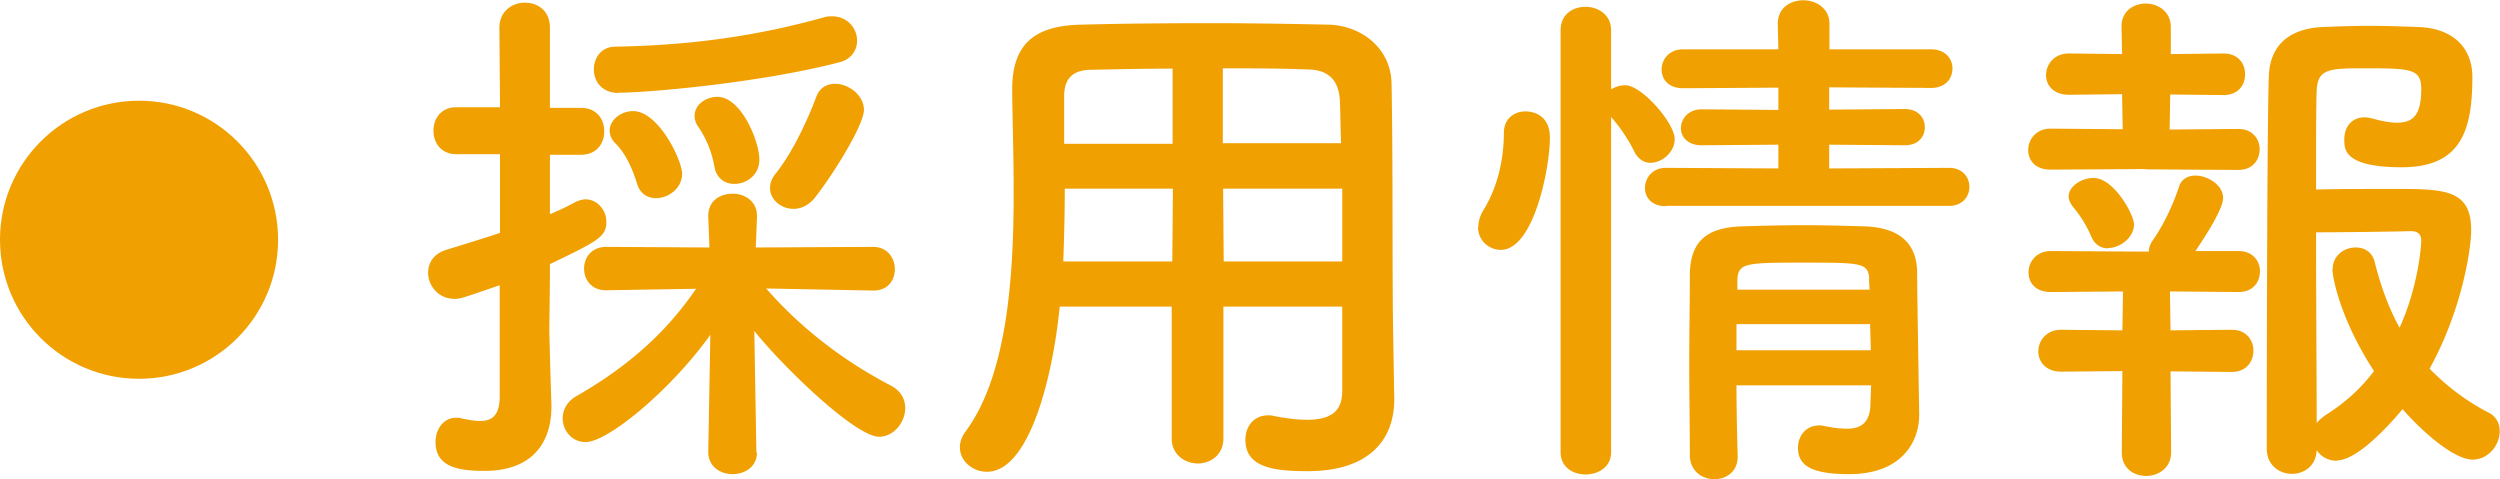
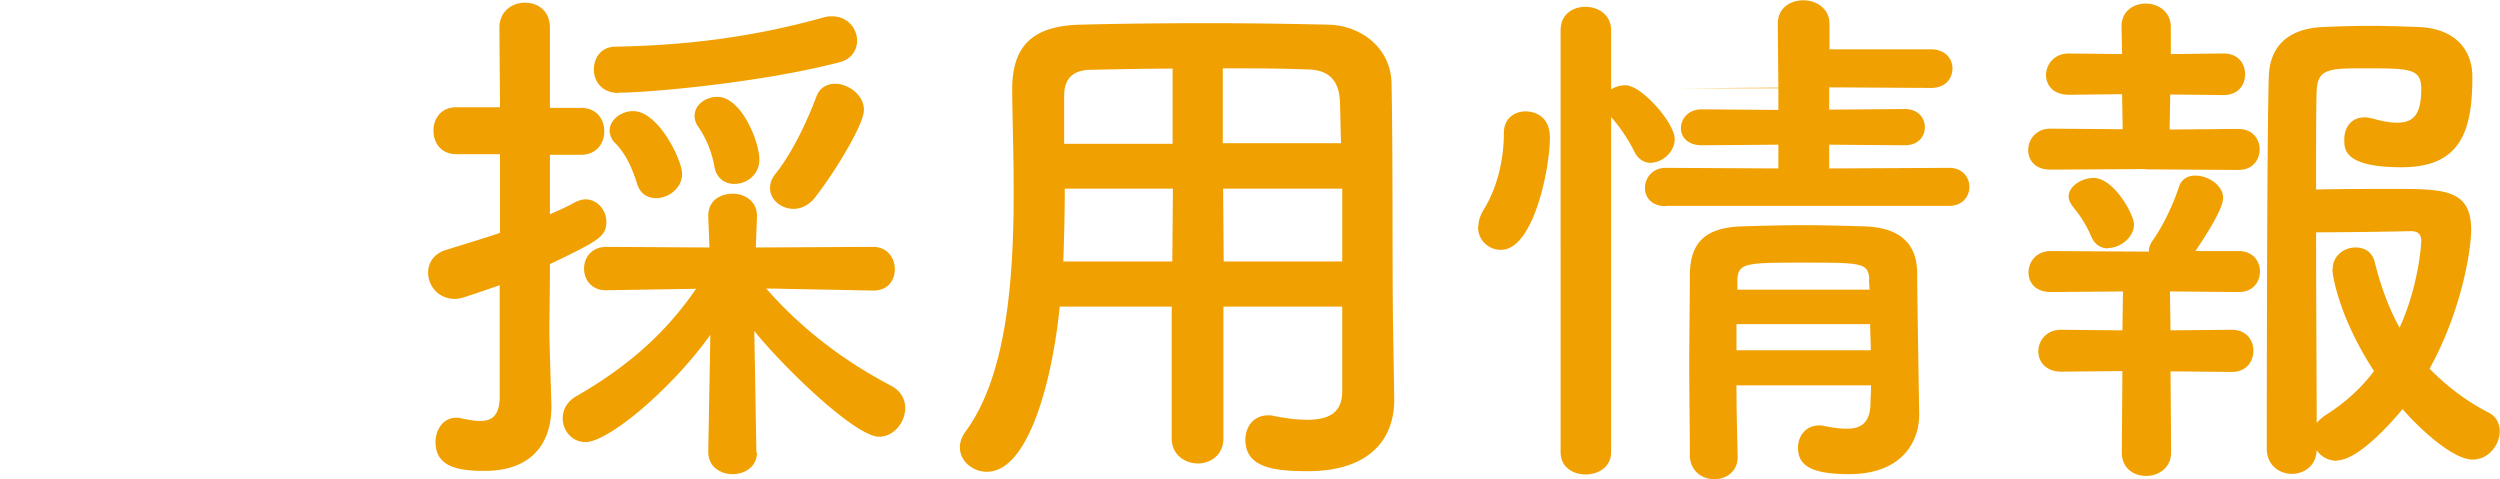
<svg xmlns="http://www.w3.org/2000/svg" id="_レイヤー_2" viewBox="0 0 84.15 16.13">
  <defs>
    <style>.cls-1{fill:#f0a000}</style>
  </defs>
  <g id="_レイヤー_1-2">
-     <path class="cls-1" d="M16.82 9.6c-1.25.43-1.32.46-1.52.46-.55 0-.89-.45-.89-.88 0-.32.18-.64.61-.77.68-.21 1.27-.39 1.81-.57V5.19h-1.47c-.52 0-.77-.39-.77-.79s.25-.79.77-.79h1.47L16.81.93c0-.55.43-.84.86-.84s.84.27.84.84v2.7h1.04c.54 0 .79.39.79.79s-.25.79-.79.79h-1.04v2c.29-.12.57-.25.86-.41.11-.05.23-.09.34-.09.39 0 .7.36.7.75 0 .5-.25.64-1.9 1.43 0 1.09-.02 1.93-.02 2.18 0 .29.05 1.91.07 2.54v.09c0 1.14-.59 2.15-2.25 2.15-.86 0-1.65-.12-1.65-.97 0-.41.25-.82.7-.82.05 0 .11 0 .16.02.23.05.45.09.64.09.38 0 .64-.16.66-.77V9.61zm8.66 5.63c0 .48-.41.73-.82.73s-.82-.25-.82-.75v-.02l.07-3.92c-1.29 1.81-3.43 3.61-4.2 3.61-.46 0-.77-.39-.77-.8 0-.27.14-.57.47-.75 1.77-1.02 3.02-2.15 4.02-3.61l-3.02.05h-.02c-.48 0-.73-.36-.73-.73s.25-.73.75-.73l3.47.02-.04-1.02c-.02-.63.5-.79.82-.79.41 0 .82.25.82.75v.04l-.04 1.02 3.95-.02c.48 0 .73.38.73.75s-.23.72-.72.72h-.02l-3.59-.07c1.23 1.41 2.7 2.49 4.2 3.27.34.18.48.47.48.75 0 .48-.38.97-.88.97-.8 0-3.22-2.34-4.2-3.56l.07 4.08v.02zm-4.65-12.1c-.57 0-.84-.39-.84-.79s.25-.77.73-.77c2.25-.04 4.52-.29 6.99-.98.11-.04.21-.04.3-.04.52 0 .84.41.84.82 0 .3-.18.63-.61.73-2.61.68-6.4 1.02-7.42 1.02zm1.25 3.54c-.27 0-.54-.14-.64-.5-.16-.5-.36-.97-.72-1.34a.61.61 0 01-.2-.43c0-.36.38-.66.79-.66.86 0 1.65 1.66 1.65 2.11 0 .48-.45.82-.88.82zm2.63-.48c-.3 0-.59-.18-.66-.57-.09-.5-.27-.95-.55-1.36a.596.596 0 01-.12-.36c0-.38.38-.64.77-.64.8 0 1.41 1.5 1.41 2.11 0 .52-.43.82-.84.82zm2 .84c-.41 0-.79-.3-.79-.7 0-.16.05-.32.2-.5.59-.75 1.07-1.81 1.36-2.58.11-.3.36-.43.63-.43.45 0 .97.38.97.88s-1.02 2.16-1.68 2.99c-.2.23-.45.34-.68.34zm18.46 3.29h-3.99v4.44c0 .55-.43.84-.86.84s-.88-.29-.88-.84v-4.44h-3.77c-.23 2.36-1.02 5.56-2.45 5.56-.48 0-.91-.36-.91-.82 0-.16.05-.34.18-.52 1.4-1.88 1.63-5.15 1.63-8.05 0-1.27-.04-2.45-.05-3.43v-.05c0-1.48.7-2.15 2.33-2.18 1.54-.04 2.95-.05 4.38-.05 1.25 0 2.52.02 3.93.05 1.06.02 2.11.75 2.13 1.99.05 2.63.02 6.19.05 8.15l.04 2.45v.04c0 1.25-.75 2.4-2.92 2.4-1.18 0-2.09-.14-2.09-1.06 0-.43.27-.82.77-.82.05 0 .11 0 .18.02.45.09.82.13 1.13.13.91 0 1.18-.38 1.18-.98v-2.81zm-5.7-3.97h-3.63c0 .79-.02 1.63-.05 2.45h3.67l.02-2.45zm0-4.04c-.91 0-1.84.02-2.79.04-.63.02-.86.36-.86.88v1.61h3.65V2.31zm5.67 2.52c-.02-.52-.02-1.02-.04-1.45-.04-.68-.38-1.02-1.04-1.04-.97-.04-1.93-.04-2.9-.04v2.52h3.97zm.04 1.52h-4.01l.02 2.45h3.99V6.35zm4.58 1.3c0-.18.05-.38.18-.59.45-.73.68-1.66.68-2.58 0-.5.36-.73.73-.73.11 0 .82.02.82.89 0 1-.54 3.77-1.65 3.77-.41 0-.77-.32-.77-.77zm2.77-6.63c0-.54.41-.79.84-.79s.86.27.86.79v1.99c.14-.09.3-.14.48-.14.55 0 1.66 1.27 1.66 1.81 0 .45-.43.8-.82.8-.2 0-.39-.11-.52-.34-.23-.48-.57-.95-.8-1.2v11.28c0 .5-.43.75-.86.75s-.84-.25-.84-.75V1.02zm3.54 5.92c-.48 0-.7-.3-.7-.61 0-.34.25-.68.7-.68l3.79.02v-.8l-2.58.02c-.48 0-.7-.29-.7-.57 0-.32.25-.64.7-.64l2.58.02v-.75l-3.2.02c-.5 0-.73-.3-.73-.63 0-.34.25-.68.73-.68h3.2L59.84.8c0-.54.43-.79.86-.79s.88.27.88.79v.86H65c.48 0 .72.32.72.64 0 .34-.23.66-.72.66l-3.43-.02v.75l2.54-.02c.46 0 .68.3.68.61s-.21.61-.68.61l-2.54-.02v.8l4.04-.02c.45 0 .68.32.68.64s-.23.64-.68.64h-9.53zm2.38 6.01c0 .84.02 1.68.04 2.41v.02c0 .5-.39.75-.79.75s-.8-.27-.82-.77c0-.98-.02-2.04-.02-3.09s.02-2.09.02-3.04c.02-.98.43-1.57 1.75-1.61.64-.02 1.36-.04 2.06-.04s1.43.02 2.07.04c1.2.04 1.75.59 1.77 1.52 0 .57.07 4.79.07 4.79v.04c0 .86-.55 1.99-2.36 1.99-1.29 0-1.72-.3-1.72-.89 0-.38.25-.75.72-.75.05 0 .11 0 .16.02.25.05.52.09.77.09.43 0 .77-.16.79-.82 0-.2.02-.43.02-.64h-4.52zm0-2.04v.88h4.52c0-.29-.02-.59-.02-.88h-4.51zm4.47-1.52c-.04-.55-.25-.55-2.29-.55-1.86 0-2.11.02-2.15.55v.36h4.45l-.02-.36zm9.3-3.7l-3.2.02c-.52 0-.75-.32-.75-.66 0-.36.27-.72.75-.72l2.43.02-.02-1.18-1.79.02c-.52 0-.77-.32-.77-.66 0-.36.27-.73.77-.73l1.79.02-.02-.91V.89c0-.52.41-.77.82-.77s.84.27.84.79v.91l1.77-.02c.5 0 .73.34.73.7s-.23.7-.73.7l-1.79-.02-.02 1.18 2.31-.02c.48 0 .72.34.72.68 0 .36-.23.7-.72.7l-3.13-.02zm.84 6.8l.02 2.74c0 .52-.43.79-.84.79s-.82-.25-.82-.79l.02-2.74-2.06.02c-.52 0-.77-.34-.77-.68 0-.36.27-.73.77-.73l2.06.02.02-1.31-2.43.02c-.52 0-.75-.32-.75-.66 0-.36.27-.72.75-.72l3.18.02h.12c0-.13.04-.25.14-.39.32-.46.66-1.13.88-1.81.09-.25.3-.36.55-.36.41 0 .93.32.93.75s-.77 1.54-.93 1.79h1.45c.48 0 .72.34.72.68 0 .36-.23.7-.72.7l-2.31-.02.02 1.31 2.06-.02c.5 0 .73.36.73.7 0 .36-.23.72-.73.72l-2.06-.02zm-2.11-4.13c-.21 0-.43-.11-.55-.38-.25-.59-.52-.88-.66-1.07-.07-.11-.11-.2-.11-.29 0-.36.45-.63.84-.63.68 0 1.36 1.23 1.36 1.56 0 .45-.47.8-.88.8zm7.71 7.15c-.29 0-.54-.14-.68-.36-.02.54-.43.8-.84.8s-.84-.29-.84-.84c0 0 0-10.66.07-12.57.04-.91.57-1.57 1.81-1.63.47-.02 1.02-.04 1.57-.04s1.14.02 1.65.04c1.2.04 1.82.73 1.82 1.68 0 1.82-.39 3.04-2.38 3.04s-1.93-.64-1.93-.95c0-.38.23-.73.68-.73.09 0 .18.02.27.04.32.09.59.14.82.14.54 0 .82-.25.82-1.13 0-.68-.34-.7-1.86-.7-1.22 0-1.63 0-1.66.75-.02.45-.02 1.73-.02 3.33.63-.02 1.75-.02 2.66-.02 1.66 0 2.56.02 2.56 1.38 0 .66-.32 2.72-1.4 4.67.54.55 1.18 1.06 1.97 1.47.29.14.39.39.39.64 0 .46-.38.95-.91.95-.66 0-1.77-1.02-2.36-1.7-.09.11-1.41 1.73-2.22 1.73zm-.14-6.46c0-.45.39-.72.77-.72.29 0 .55.14.64.48.21.84.48 1.57.84 2.22.63-1.38.73-2.77.73-2.93 0-.3-.23-.32-.36-.32-.7.02-2.38.04-3.18.04 0 2.41.02 5.08.02 6.42.07-.09.18-.18.3-.27.66-.41 1.2-.91 1.63-1.48-1.13-1.73-1.4-3.15-1.4-3.43z" />
-     <circle class="cls-1" cx="4.68" cy="8.07" r="4.68" />
+     <path class="cls-1" d="M16.82 9.6c-1.25.43-1.32.46-1.52.46-.55 0-.89-.45-.89-.88 0-.32.18-.64.61-.77.68-.21 1.27-.39 1.81-.57V5.19h-1.47c-.52 0-.77-.39-.77-.79s.25-.79.77-.79h1.47L16.81.93c0-.55.43-.84.86-.84s.84.27.84.84v2.7h1.04c.54 0 .79.39.79.79s-.25.79-.79.79h-1.04v2c.29-.12.57-.25.86-.41.11-.05.23-.09.34-.09.39 0 .7.36.7.75 0 .5-.25.64-1.9 1.43 0 1.09-.02 1.93-.02 2.18 0 .29.05 1.91.07 2.54v.09c0 1.14-.59 2.15-2.25 2.15-.86 0-1.65-.12-1.65-.97 0-.41.25-.82.7-.82.05 0 .11 0 .16.02.23.05.45.09.64.09.38 0 .64-.16.66-.77V9.61zm8.66 5.63c0 .48-.41.73-.82.73s-.82-.25-.82-.75v-.02l.07-3.92c-1.29 1.81-3.43 3.61-4.2 3.61-.46 0-.77-.39-.77-.8 0-.27.14-.57.47-.75 1.77-1.02 3.02-2.15 4.02-3.61l-3.02.05h-.02c-.48 0-.73-.36-.73-.73s.25-.73.75-.73l3.47.02-.04-1.02c-.02-.63.5-.79.82-.79.41 0 .82.25.82.75v.04l-.04 1.02 3.95-.02c.48 0 .73.38.73.75s-.23.72-.72.72h-.02l-3.59-.07c1.23 1.41 2.7 2.49 4.2 3.27.34.18.48.47.48.75 0 .48-.38.97-.88.97-.8 0-3.22-2.34-4.2-3.56l.07 4.08v.02zm-4.65-12.1c-.57 0-.84-.39-.84-.79s.25-.77.73-.77c2.25-.04 4.52-.29 6.99-.98.11-.04.21-.04.3-.04.52 0 .84.41.84.82 0 .3-.18.63-.61.73-2.61.68-6.4 1.02-7.42 1.02zm1.25 3.54c-.27 0-.54-.14-.64-.5-.16-.5-.36-.97-.72-1.34a.61.61 0 01-.2-.43c0-.36.38-.66.79-.66.86 0 1.65 1.66 1.65 2.11 0 .48-.45.82-.88.82zm2.63-.48c-.3 0-.59-.18-.66-.57-.09-.5-.27-.95-.55-1.36a.596.596 0 01-.12-.36c0-.38.38-.64.77-.64.8 0 1.41 1.5 1.41 2.11 0 .52-.43.82-.84.82zm2 .84c-.41 0-.79-.3-.79-.7 0-.16.05-.32.2-.5.59-.75 1.07-1.81 1.36-2.58.11-.3.36-.43.63-.43.45 0 .97.38.97.88s-1.02 2.16-1.68 2.99c-.2.23-.45.34-.68.34zm18.46 3.29h-3.99v4.44c0 .55-.43.84-.86.84s-.88-.29-.88-.84v-4.44h-3.77c-.23 2.36-1.02 5.56-2.45 5.56-.48 0-.91-.36-.91-.82 0-.16.05-.34.18-.52 1.4-1.88 1.63-5.15 1.63-8.05 0-1.27-.04-2.45-.05-3.43v-.05c0-1.48.7-2.15 2.33-2.18 1.54-.04 2.95-.05 4.38-.05 1.25 0 2.52.02 3.93.05 1.06.02 2.11.75 2.13 1.99.05 2.63.02 6.19.05 8.15l.04 2.45v.04c0 1.25-.75 2.4-2.92 2.4-1.18 0-2.09-.14-2.09-1.06 0-.43.27-.82.77-.82.05 0 .11 0 .18.02.45.09.82.13 1.13.13.91 0 1.18-.38 1.18-.98v-2.81zm-5.7-3.97h-3.63c0 .79-.02 1.63-.05 2.45h3.67l.02-2.45zm0-4.04c-.91 0-1.84.02-2.79.04-.63.02-.86.36-.86.88v1.61h3.65V2.31zm5.67 2.52c-.02-.52-.02-1.02-.04-1.45-.04-.68-.38-1.02-1.04-1.04-.97-.04-1.93-.04-2.9-.04v2.52h3.97zm.04 1.52h-4.01l.02 2.45h3.99V6.35zm4.58 1.3c0-.18.05-.38.18-.59.45-.73.68-1.66.68-2.58 0-.5.36-.73.73-.73.11 0 .82.02.82.89 0 1-.54 3.77-1.65 3.77-.41 0-.77-.32-.77-.77zm2.77-6.63c0-.54.41-.79.84-.79s.86.27.86.79v1.99c.14-.09.3-.14.48-.14.55 0 1.66 1.27 1.66 1.81 0 .45-.43.8-.82.8-.2 0-.39-.11-.52-.34-.23-.48-.57-.95-.8-1.2v11.28c0 .5-.43.75-.86.75s-.84-.25-.84-.75V1.02zm3.54 5.92c-.48 0-.7-.3-.7-.61 0-.34.25-.68.7-.68l3.79.02v-.8l-2.58.02c-.48 0-.7-.29-.7-.57 0-.32.25-.64.7-.64l2.58.02v-.75l-3.2.02h3.2L59.84.8c0-.54.43-.79.86-.79s.88.27.88.79v.86H65c.48 0 .72.32.72.64 0 .34-.23.66-.72.66l-3.43-.02v.75l2.54-.02c.46 0 .68.3.68.61s-.21.61-.68.61l-2.54-.02v.8l4.04-.02c.45 0 .68.32.68.64s-.23.64-.68.64h-9.53zm2.38 6.01c0 .84.02 1.68.04 2.41v.02c0 .5-.39.75-.79.75s-.8-.27-.82-.77c0-.98-.02-2.04-.02-3.09s.02-2.09.02-3.04c.02-.98.43-1.57 1.75-1.61.64-.02 1.36-.04 2.06-.04s1.43.02 2.07.04c1.2.04 1.75.59 1.77 1.52 0 .57.07 4.79.07 4.79v.04c0 .86-.55 1.99-2.36 1.99-1.29 0-1.72-.3-1.72-.89 0-.38.25-.75.72-.75.05 0 .11 0 .16.02.25.05.52.09.77.09.43 0 .77-.16.79-.82 0-.2.02-.43.02-.64h-4.52zm0-2.04v.88h4.52c0-.29-.02-.59-.02-.88h-4.51zm4.47-1.52c-.04-.55-.25-.55-2.29-.55-1.86 0-2.11.02-2.15.55v.36h4.45l-.02-.36zm9.3-3.7l-3.2.02c-.52 0-.75-.32-.75-.66 0-.36.27-.72.75-.72l2.43.02-.02-1.18-1.79.02c-.52 0-.77-.32-.77-.66 0-.36.27-.73.77-.73l1.79.02-.02-.91V.89c0-.52.41-.77.82-.77s.84.27.84.79v.91l1.77-.02c.5 0 .73.34.73.7s-.23.7-.73.7l-1.79-.02-.02 1.18 2.31-.02c.48 0 .72.34.72.68 0 .36-.23.7-.72.7l-3.13-.02zm.84 6.8l.02 2.74c0 .52-.43.79-.84.79s-.82-.25-.82-.79l.02-2.74-2.06.02c-.52 0-.77-.34-.77-.68 0-.36.27-.73.77-.73l2.06.02.02-1.31-2.43.02c-.52 0-.75-.32-.75-.66 0-.36.27-.72.75-.72l3.18.02h.12c0-.13.04-.25.14-.39.32-.46.66-1.13.88-1.81.09-.25.3-.36.55-.36.41 0 .93.32.93.75s-.77 1.54-.93 1.79h1.45c.48 0 .72.34.72.68 0 .36-.23.7-.72.7l-2.31-.02.02 1.31 2.06-.02c.5 0 .73.36.73.7 0 .36-.23.72-.73.72l-2.06-.02zm-2.11-4.13c-.21 0-.43-.11-.55-.38-.25-.59-.52-.88-.66-1.07-.07-.11-.11-.2-.11-.29 0-.36.45-.63.84-.63.68 0 1.36 1.23 1.36 1.56 0 .45-.47.8-.88.8zm7.71 7.15c-.29 0-.54-.14-.68-.36-.02.54-.43.8-.84.8s-.84-.29-.84-.84c0 0 0-10.66.07-12.57.04-.91.57-1.57 1.81-1.63.47-.02 1.02-.04 1.57-.04s1.14.02 1.65.04c1.2.04 1.82.73 1.82 1.68 0 1.82-.39 3.04-2.38 3.04s-1.93-.64-1.93-.95c0-.38.23-.73.68-.73.09 0 .18.02.27.04.32.09.59.14.82.14.54 0 .82-.25.82-1.13 0-.68-.34-.7-1.86-.7-1.22 0-1.63 0-1.66.75-.02.45-.02 1.73-.02 3.33.63-.02 1.75-.02 2.66-.02 1.66 0 2.56.02 2.56 1.38 0 .66-.32 2.72-1.4 4.67.54.55 1.18 1.06 1.97 1.47.29.14.39.39.39.64 0 .46-.38.95-.91.95-.66 0-1.77-1.02-2.36-1.7-.09.11-1.41 1.73-2.22 1.73zm-.14-6.46c0-.45.39-.72.77-.72.29 0 .55.14.64.48.21.84.48 1.57.84 2.22.63-1.38.73-2.77.73-2.93 0-.3-.23-.32-.36-.32-.7.02-2.38.04-3.18.04 0 2.41.02 5.08.02 6.42.07-.09.18-.18.3-.27.66-.41 1.2-.91 1.63-1.48-1.13-1.73-1.4-3.15-1.4-3.43z" />
  </g>
</svg>